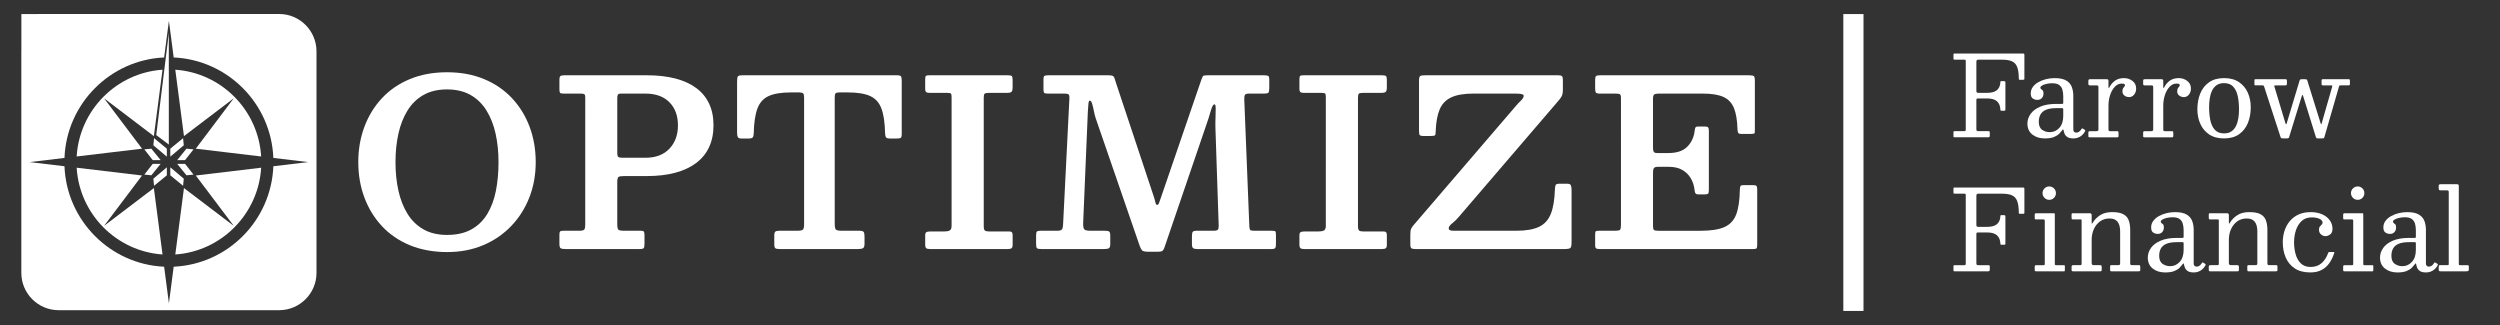
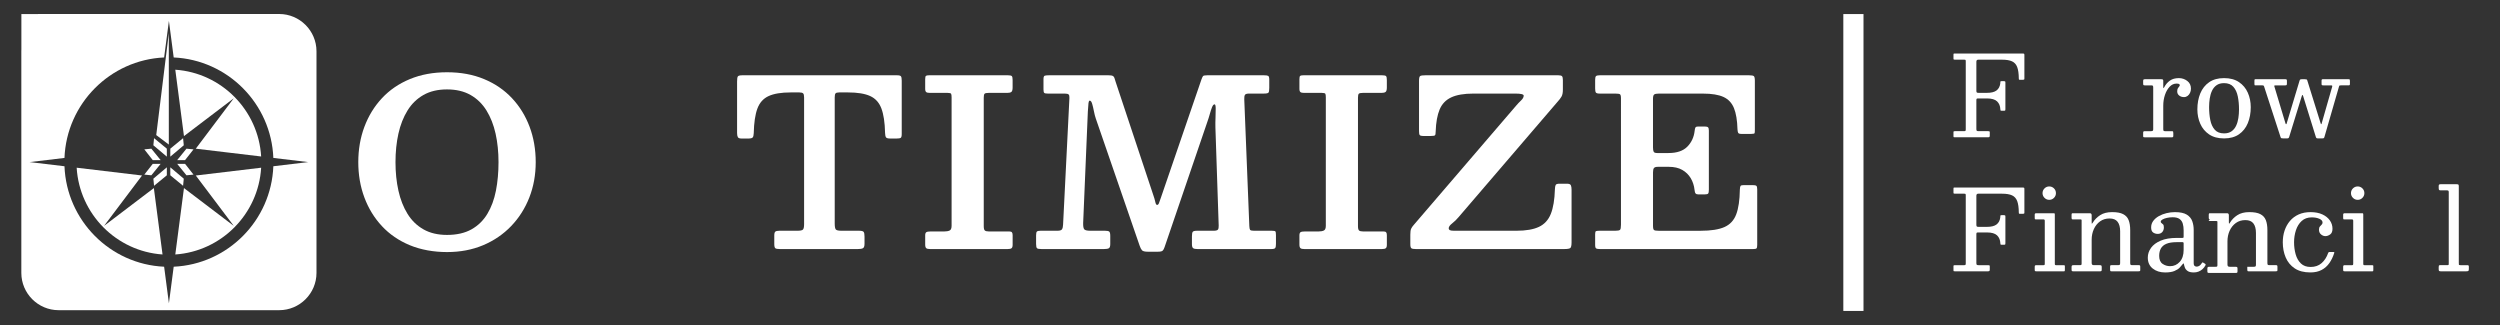
<svg xmlns="http://www.w3.org/2000/svg" id="Layer_1" data-name="Layer 1" viewBox="0 0 6195.7 806.49">
  <rect x="0" y="0" width="6195.7" height="806.49" fill="#333333" stroke="none" />
  <defs>
    <style>
      .cls-1, .cls-2 {
        fill: #fff;
      }

      .cls-2 {
        stroke: #fff;
        stroke-miterlimit: 10;
        stroke-width: 50px;
      }
    </style>
  </defs>
  <line class="cls-2" x1="4593.28" y1="34.85" x2="4593.28" y2="770.6" />
  <g>
    <path class="cls-1" d="M4844.57,147.91c-1.29,0-2.17-.16-2.63-.48-.46-.32-.69-1.18-.69-2.56v-9.55c0-1.01.11-1.71.35-2.08.23-.37.81-.55,1.73-.55h170.35c1.47,0,2.4.28,2.77.83.37.55.55,1.62.55,3.18v58.26c0,1.29-.32,2.08-.97,2.35-.65.28-1.62.42-2.91.42h-7.2c-1.38,0-2.19-.23-2.42-.69-.23-.46-.35-1.34-.35-2.63-.09-11.99-1.41-21.36-3.94-28.09-2.54-6.73-6.78-11.49-12.73-14.25-5.95-2.77-14.23-4.15-24.84-4.15h-58.95c-1.75,0-2.98.46-3.67,1.38-.69.92-1.04,2.17-1.04,3.74v71.54c0,2.31.32,3.81.97,4.5.64.69,2.12,1.04,4.43,1.04h20.9c10.7,0,18.63-2.01,23.8-6.02,5.17-4.01,8.21-9.76,9.13-17.23.18-1.94.28-3.39.28-4.36s1.15-1.45,3.46-1.45h4.7c1.57,0,2.67.16,3.32.48.64.32.97,1.27.97,2.84v66.28c0,1.2-.12,2.12-.35,2.77-.23.65-.99.97-2.28.97h-7.2c-1.29,0-2.03-.23-2.21-.69-.19-.46-.32-1.29-.42-2.49-.37-8.58-3.11-15.27-8.23-20.07-5.12-4.8-13.45-7.2-24.98-7.2h-22.14c-1.94,0-3.11.35-3.53,1.04s-.62,2.05-.62,4.08v70.44c0,2.21.3,3.69.9,4.43.6.74,2.05,1.11,4.36,1.11h24.08c1.29,0,2.26.14,2.91.42.64.28.97,1.06.97,2.35v8.3c0,1.75-.35,2.88-1.04,3.39-.69.51-1.87.76-3.53.76h-81.92c-1.38,0-2.31-.11-2.77-.35-.46-.23-.69-1.04-.69-2.42v-9.96c0-1.2.32-1.91.97-2.15.64-.23,1.57-.35,2.77-.35h22.97c1.57,0,2.58-.3,3.04-.9.46-.6.69-1.68.69-3.25v-168.83c0-1.84-.21-3-.62-3.46-.42-.46-1.55-.69-3.39-.69h-23.11Z" />
-     <path class="cls-1" d="M5032.49,282.14c5.35-7.38,13.33-13.33,23.94-17.85,10.61-4.52,23.85-6.78,39.72-6.78h13.56c1.57,0,2.56-.18,2.98-.55.42-.37.62-1.38.62-3.04v-15.22c0-6.18-.72-11.71-2.15-16.61-1.43-4.89-4.11-8.74-8.03-11.55-3.92-2.81-9.57-4.22-16.95-4.22-4.98,0-9.73.51-14.25,1.52-4.52,1.02-8.21,2.35-11.07,4.01-2.86,1.66-4.29,3.41-4.29,5.26,0,1.66.64,2.88,1.94,3.67,1.29.78,2.58,1.87,3.88,3.25,1.29,1.38,1.94,3.87,1.94,7.47,0,4.7-1.36,8.56-4.08,11.55-2.72,3-6.43,4.5-11.14,4.5-4.24,0-8.03-1.15-11.35-3.46-3.32-2.3-4.98-6.5-4.98-12.59s1.73-11.35,5.19-16.05c3.46-4.71,8.05-8.67,13.77-11.9,5.72-3.23,12.06-5.7,19.03-7.4,6.96-1.71,13.95-2.56,20.96-2.56,12.92,0,22.72,2.08,29.41,6.23,6.69,4.15,11.21,9.57,13.56,16.26,2.35,6.69,3.53,13.77,3.53,21.24v83.31c0,2.77.71,4.8,2.15,6.09,1.43,1.29,3.11,1.94,5.05,1.94s4.01-.55,6.23-1.66c2.21-1.11,4.52-3.55,6.92-7.33.92-1.57,1.98-1.89,3.18-.97l4.98,3.04c1.2.74,1.47,1.85.83,3.32-2.12,4.06-4.73,7.43-7.82,10.1-3.09,2.68-6.41,4.66-9.96,5.95-3.55,1.29-7.22,1.94-11,1.94h-.14c-6.92,0-12.06-1.2-15.43-3.6-3.37-2.4-5.63-5.17-6.78-8.3-1.15-3.14-1.92-5.81-2.28-8.03-.28-1.66-.67-2.49-1.18-2.49s-1.41.88-2.7,2.63c-1.48,2.03-3.69,4.61-6.64,7.75-2.95,3.14-7.29,5.93-13.01,8.37-5.72,2.44-13.47,3.67-23.25,3.67-12.27,0-22.49-3.23-30.65-9.69-8.16-6.46-12.25-15.5-12.25-27.12,0-8.67,2.67-16.7,8.03-24.08ZM5061.06,321.72c5.58,3.87,11.83,5.81,18.75,5.81,9.41,0,17.34-3.55,23.8-10.66,6.46-7.1,9.69-16.93,9.69-29.48v-16.61c0-1.84-.92-2.77-2.77-2.77h-14.39c-10.7,0-19.24,1.36-25.6,4.08-6.37,2.72-10.93,6.62-13.7,11.69-2.77,5.07-4.15,11.16-4.15,18.27,0,9.23,2.79,15.78,8.37,19.65Z" />
-     <path class="cls-1" d="M5199.58,212.54c-.6-.64-1.96-.97-4.08-.97h-15.78c-2.03,0-3.23-.37-3.6-1.11-.37-.74-.55-2.12-.55-4.15v-5.12c0-1.94.25-3.23.76-3.87.51-.64,1.73-.97,3.67-.97h40.41c1.57,0,2.79.21,3.67.62.88.42,1.31,1.5,1.31,3.25v14.53c0,2.31.18,3.55.55,3.74.37.19,1.15-.88,2.35-3.18,3.32-6.27,7.86-11.46,13.63-15.57,5.76-4.1,13.17-6.16,22.21-6.16,7.75,0,14.67,2.33,20.76,6.99,6.09,4.66,9.13,11,9.13,19.03,0,3.87-.76,7.4-2.28,10.59-1.52,3.18-3.58,5.72-6.16,7.61-2.58,1.89-5.49,2.84-8.72,2.84-4.71,0-8.7-1.29-11.97-3.87-3.28-2.58-4.91-6-4.91-10.24,0-3.32.53-5.88,1.59-7.68,1.06-1.8,2.12-3.23,3.18-4.29,1.06-1.06,1.59-2.14,1.59-3.25,0-1.38-.55-2.42-1.66-3.11-1.11-.69-3.32-1.04-6.64-1.04-6.27,0-11.88,2.58-16.81,7.75-4.94,5.17-8.81,11.92-11.62,20.27-2.81,8.35-4.22,17.28-4.22,26.78v57.43c0,2.12.21,3.6.62,4.43s1.68,1.25,3.81,1.25h16.88c1.75,0,2.79.35,3.11,1.04.32.69.48,1.92.48,3.67v6.23c0,1.66-.21,2.79-.62,3.39-.42.6-1.41.9-2.98.9h-67.25c-1.2,0-2.15-.14-2.84-.42s-1.04-1.01-1.04-2.21v-8.72c0-1.57.3-2.61.9-3.11.6-.51,1.59-.76,2.98-.76h15.36c2.12,0,3.6-.3,4.43-.9.83-.6,1.25-1.91,1.25-3.94v-103.37c0-2.21-.3-3.64-.9-4.29Z" />
    <path class="cls-1" d="M5335.34,212.54c-.6-.64-1.96-.97-4.08-.97h-15.78c-2.03,0-3.23-.37-3.6-1.11-.37-.74-.55-2.12-.55-4.15v-5.12c0-1.94.25-3.23.76-3.87.51-.64,1.73-.97,3.67-.97h40.41c1.57,0,2.79.21,3.67.62.88.42,1.31,1.5,1.31,3.25v14.53c0,2.31.18,3.55.55,3.74.37.19,1.15-.88,2.35-3.18,3.32-6.27,7.86-11.46,13.63-15.57,5.76-4.1,13.17-6.16,22.21-6.16,7.75,0,14.67,2.33,20.76,6.99,6.09,4.66,9.13,11,9.13,19.03,0,3.87-.76,7.4-2.28,10.59-1.52,3.18-3.58,5.72-6.16,7.61-2.58,1.89-5.49,2.84-8.72,2.84-4.71,0-8.7-1.29-11.97-3.87-3.28-2.58-4.91-6-4.91-10.24,0-3.32.53-5.88,1.59-7.68,1.06-1.8,2.12-3.23,3.18-4.29,1.06-1.06,1.59-2.14,1.59-3.25,0-1.38-.55-2.42-1.66-3.11-1.11-.69-3.32-1.04-6.64-1.04-6.27,0-11.88,2.58-16.81,7.75-4.94,5.17-8.81,11.92-11.62,20.27-2.81,8.35-4.22,17.28-4.22,26.78v57.43c0,2.12.21,3.6.62,4.43s1.68,1.25,3.81,1.25h16.88c1.75,0,2.79.35,3.11,1.04.32.69.48,1.92.48,3.67v6.23c0,1.66-.21,2.79-.62,3.39-.42.6-1.41.9-2.98.9h-67.25c-1.2,0-2.15-.14-2.84-.42s-1.04-1.01-1.04-2.21v-8.72c0-1.57.3-2.61.9-3.11.6-.51,1.59-.76,2.98-.76h15.36c2.12,0,3.6-.3,4.43-.9.83-.6,1.25-1.91,1.25-3.94v-103.37c0-2.21-.3-3.64-.9-4.29Z" />
    <path class="cls-1" d="M5452.96,231.43c4.84-11.67,12.15-20.9,21.93-27.68,9.78-6.78,22.09-10.17,36.95-10.17s27.17,3.3,36.95,9.89c9.78,6.6,17.09,15.36,21.93,26.29,4.84,10.93,7.27,22.86,7.27,35.77,0,14.76-2.42,27.98-7.27,39.65-4.84,11.67-12.16,20.9-21.93,27.68-9.78,6.78-22.1,10.17-36.95,10.17s-27.17-3.3-36.95-9.89c-9.78-6.59-17.09-15.36-21.93-26.29-4.84-10.93-7.26-22.85-7.26-35.77,0-14.76,2.42-27.97,7.26-39.65ZM5477.73,297.5c1.98,9.87,5.65,17.85,11,23.94,5.35,6.09,13.05,9.13,23.11,9.13,7.56,0,13.77-1.73,18.61-5.19,4.84-3.46,8.6-8.05,11.28-13.77,2.67-5.72,4.54-12.11,5.6-19.17,1.06-7.06,1.59-14.18,1.59-21.38,0-11.44-.99-22.09-2.98-31.97-1.98-9.87-5.65-17.85-11-23.94-5.35-6.09-13.06-9.13-23.11-9.13-7.57,0-13.77,1.73-18.61,5.19-4.84,3.46-8.6,8.05-11.28,13.77-2.68,5.72-4.54,12.11-5.6,19.17-1.06,7.06-1.59,14.18-1.59,21.38,0,11.44.99,22.1,2.98,31.97Z" />
    <path class="cls-1" d="M5699.07,199.53c.46-1.38,1.08-2.26,1.87-2.63.78-.37,2.05-.55,3.81-.55h7.33c1.94,0,3.34.16,4.22.48.88.32,1.5,1.22,1.87,2.7l32.24,103.51c.37,1.2.71,2.28,1.04,3.25.32.97.71,1.45,1.18,1.45s.81-.48,1.04-1.45c.23-.97.53-2.05.9-3.25l25.05-87.46c.46-1.57.53-2.63.21-3.18-.32-.55-1.45-.83-3.39-.83h-18.54c-1.66,0-2.82-.18-3.46-.55-.65-.37-.97-1.34-.97-2.91v-7.89c0-1.38.18-2.37.55-2.98.37-.6,1.2-.9,2.49-.9h64.07c1.57,0,2.49.32,2.77.97.28.65.42,1.75.42,3.32v7.47c0,1.38-.26,2.31-.76,2.77-.51.46-1.55.69-3.11.69h-17.85c-2.21,0-3.58.16-4.08.48-.51.32-.99,1.36-1.45,3.11l-35.84,123.99c-.37,1.47-.9,2.49-1.59,3.04-.69.55-2.1.83-4.22.83h-9.96c-1.85,0-3.11-.23-3.81-.69-.69-.46-1.27-1.38-1.73-2.77l-31-99.77c-.37-1.29-.72-2.33-1.04-3.11-.32-.78-.72-1.18-1.18-1.18s-.83.35-1.11,1.04-.65,1.78-1.11,3.25l-30.58,99.22c-.46,1.47-1.02,2.51-1.66,3.11-.65.6-2.03.9-4.15.9h-8.72c-2.03,0-3.58-.14-4.64-.42-1.06-.28-1.82-1.2-2.28-2.77l-40.82-125.51c-.28-1.01-.74-1.73-1.38-2.14-.65-.42-1.62-.62-2.91-.62h-17.44c-1.02,0-1.64-.28-1.87-.83-.23-.55-.35-1.38-.35-2.49v-8.44c0-1.11.11-1.96.35-2.56.23-.6.9-.9,2.01-.9h74.31c1.66,0,2.72.3,3.18.9.46.6.69,1.78.69,3.53v5.54c0,1.94-.19,3.3-.55,4.08-.37.78-1.52,1.18-3.46,1.18h-24.22c-1.48,0-2.4.19-2.77.55-.37.37-.42,1.06-.14,2.08l26.98,89.67c.37,1.11.67,2.03.9,2.77.23.74.62,1.11,1.18,1.11.64,0,1.06-.37,1.25-1.11.18-.74.46-1.66.83-2.77l31.41-104.34Z" />
    <path class="cls-1" d="M4844.57,480.03c-1.29,0-2.17-.16-2.63-.48-.46-.32-.69-1.18-.69-2.56v-9.55c0-1.01.11-1.71.35-2.08.23-.37.81-.55,1.73-.55h170.35c1.47,0,2.4.28,2.77.83.37.55.55,1.62.55,3.18v58.26c0,1.29-.32,2.08-.97,2.35-.65.28-1.62.42-2.91.42h-7.2c-1.38,0-2.19-.23-2.42-.69-.23-.46-.35-1.34-.35-2.63-.09-11.99-1.41-21.36-3.94-28.09-2.54-6.73-6.78-11.49-12.73-14.25-5.95-2.77-14.23-4.15-24.84-4.15h-58.95c-1.75,0-2.98.46-3.67,1.38-.69.92-1.04,2.17-1.04,3.74v71.54c0,2.31.32,3.81.97,4.5.64.69,2.12,1.04,4.43,1.04h20.9c10.7,0,18.63-2.01,23.8-6.02,5.17-4.01,8.21-9.76,9.13-17.23.18-1.94.28-3.39.28-4.36s1.15-1.45,3.46-1.45h4.7c1.57,0,2.67.16,3.32.48.64.32.97,1.27.97,2.84v66.28c0,1.2-.12,2.12-.35,2.77-.23.65-.99.97-2.28.97h-7.2c-1.29,0-2.03-.23-2.21-.69-.19-.46-.32-1.29-.42-2.49-.37-8.58-3.11-15.27-8.23-20.07-5.12-4.8-13.45-7.2-24.98-7.2h-22.14c-1.94,0-3.11.35-3.53,1.04s-.62,2.05-.62,4.08v70.44c0,2.21.3,3.69.9,4.43.6.74,2.05,1.11,4.36,1.11h24.08c1.29,0,2.26.14,2.91.42.64.28.97,1.06.97,2.35v8.3c0,1.75-.35,2.88-1.04,3.39-.69.51-1.87.76-3.53.76h-81.92c-1.38,0-2.31-.11-2.77-.35-.46-.23-.69-1.04-.69-2.42v-9.96c0-1.2.32-1.91.97-2.14.64-.23,1.57-.35,2.77-.35h22.97c1.57,0,2.58-.3,3.04-.9.46-.6.69-1.68.69-3.25v-168.83c0-1.84-.21-3-.62-3.46-.42-.46-1.55-.69-3.39-.69h-23.11Z" />
    <path class="cls-1" d="M5045.5,543.69c-1.38,0-2.21-.21-2.49-.62-.28-.42-.42-1.31-.42-2.7v-8.3c0-2.4,1.11-3.6,3.32-3.6h43.87c1.11,0,1.82.19,2.15.55.32.37.48,1.15.48,2.35v122.47c0,1.2.21,2.05.62,2.56.42.51,1.18.76,2.28.76h18.68c1.29,0,2.17.14,2.63.42.46.28.69,1.06.69,2.35v9.13c0,1.29-.12,2.17-.35,2.63-.23.46-.99.69-2.28.69h-67.81c-1.57,0-2.68-.18-3.32-.55-.65-.37-.97-1.29-.97-2.77v-7.75c0-1.84.35-3,1.04-3.46.69-.46,1.87-.69,3.53-.69h17.16c1.57,0,2.49-.28,2.77-.83.28-.55.42-1.57.42-3.04v-106.28c0-2.21-1.11-3.32-3.32-3.32h-18.68ZM5066.88,466.88c3.27-3.23,7.17-4.84,11.69-4.84s8.53,1.62,11.76,4.84c3.23,3.23,4.84,7.15,4.84,11.76s-1.62,8.42-4.84,11.69c-3.23,3.28-7.15,4.91-11.76,4.91s-8.42-1.64-11.69-4.91c-3.28-3.27-4.91-7.17-4.91-11.69s1.64-8.53,4.91-11.76Z" />
    <path class="cls-1" d="M5136.83,543.69c-1.2,0-1.98-.28-2.35-.83-.37-.55-.55-1.43-.55-2.63v-8.58c0-1.11.18-1.91.55-2.42.37-.51,1.06-.76,2.08-.76h42.9c1.57,0,2.67.48,3.32,1.45.64.97.97,2.1.97,3.39v16.19c0,3.6.23,5.26.69,4.98.46-.28,1.15-1.15,2.08-2.63,4.43-7.38,10.52-13.58,18.27-18.61,7.75-5.03,17.62-7.54,29.61-7.54s20.83,1.66,27.33,4.98c6.5,3.32,11.05,8.28,13.63,14.88,2.58,6.6,3.88,14.83,3.88,24.7v80.68c0,2.4.23,4.04.69,4.91.46.88,1.89,1.31,4.29,1.31h16.33c1.57,0,2.56.3,2.98.9.42.6.62,1.68.62,3.25v8.03c0,1.48-.32,2.35-.97,2.63-.65.28-1.75.42-3.32.42h-67.39c-1.48,0-2.35-.35-2.63-1.04s-.42-1.78-.42-3.25v-6.92c0-1.57.21-2.63.62-3.18.42-.55,1.36-.83,2.84-.83h15.91c2.21,0,3.69-.3,4.43-.9.74-.6,1.11-2.1,1.11-4.5v-78.46c0-10.24-2.1-18.1-6.3-23.59-4.2-5.49-10.86-8.23-20-8.23s-16.88,2.4-23.52,7.2c-6.64,4.8-11.76,11.19-15.36,19.17-3.6,7.98-5.4,16.72-5.4,26.22v57.43c0,2.12.44,3.6,1.31,4.43.88.83,2.37,1.25,4.5,1.25h14.25c1.84,0,3.11.28,3.81.83.69.55,1.04,1.85,1.04,3.87v6.37c0,1.66-.26,2.77-.76,3.32-.51.55-1.55.83-3.11.83h-66.98c-1.66,0-2.72-.3-3.18-.9-.46-.6-.69-1.78-.69-3.53v-6.37c0-1.94.39-3.16,1.18-3.67.78-.51,2.05-.76,3.81-.76h15.22c1.84,0,3.09-.21,3.74-.62.64-.42.97-1.5.97-3.25v-107.25c0-1.01-.28-1.66-.83-1.94-.55-.28-1.38-.42-2.49-.42h-18.68Z" />
    <path class="cls-1" d="M5330.83,614.26c5.35-7.38,13.33-13.33,23.94-17.85,10.61-4.52,23.85-6.78,39.72-6.78h13.56c1.57,0,2.56-.18,2.98-.55.42-.37.62-1.38.62-3.04v-15.22c0-6.18-.72-11.71-2.15-16.61-1.43-4.89-4.11-8.74-8.03-11.55-3.92-2.81-9.57-4.22-16.95-4.22-4.98,0-9.73.51-14.25,1.52-4.52,1.02-8.21,2.35-11.07,4.01-2.86,1.66-4.29,3.41-4.29,5.26,0,1.66.64,2.88,1.94,3.67,1.29.78,2.58,1.87,3.88,3.25,1.29,1.38,1.94,3.87,1.94,7.47,0,4.71-1.36,8.56-4.08,11.55-2.72,3-6.43,4.5-11.14,4.5-4.24,0-8.03-1.15-11.35-3.46-3.32-2.3-4.98-6.5-4.98-12.59s1.73-11.35,5.19-16.05c3.46-4.71,8.05-8.67,13.77-11.9,5.72-3.23,12.06-5.7,19.03-7.4,6.96-1.71,13.95-2.56,20.96-2.56,12.92,0,22.72,2.08,29.41,6.23,6.69,4.15,11.21,9.57,13.56,16.26,2.35,6.69,3.53,13.77,3.53,21.24v83.31c0,2.77.71,4.8,2.15,6.09,1.43,1.29,3.11,1.94,5.05,1.94s4.01-.55,6.23-1.66,4.52-3.55,6.92-7.33c.92-1.57,1.98-1.89,3.18-.97l4.98,3.04c1.2.74,1.47,1.85.83,3.32-2.12,4.06-4.73,7.43-7.82,10.1-3.09,2.68-6.41,4.66-9.96,5.95-3.55,1.29-7.22,1.94-11,1.94h-.14c-6.92,0-12.06-1.2-15.43-3.6-3.37-2.4-5.63-5.17-6.78-8.3-1.15-3.14-1.92-5.81-2.28-8.03-.28-1.66-.67-2.49-1.18-2.49s-1.41.88-2.7,2.63c-1.48,2.03-3.69,4.61-6.64,7.75-2.95,3.14-7.29,5.93-13.01,8.37-5.72,2.44-13.47,3.67-23.25,3.67-12.27,0-22.49-3.23-30.65-9.69-8.16-6.46-12.25-15.5-12.25-27.12,0-8.67,2.67-16.7,8.03-24.08ZM5359.41,653.84c5.58,3.87,11.83,5.81,18.75,5.81,9.41,0,17.34-3.55,23.8-10.66,6.46-7.1,9.69-16.93,9.69-29.48v-16.61c0-1.84-.92-2.77-2.77-2.77h-14.39c-10.7,0-19.24,1.36-25.6,4.08-6.37,2.72-10.93,6.62-13.7,11.69-2.77,5.07-4.15,11.16-4.15,18.27,0,9.23,2.79,15.78,8.37,19.65Z" />
-     <path class="cls-1" d="M5476.83,543.69c-1.2,0-1.98-.28-2.35-.83-.37-.55-.55-1.43-.55-2.63v-8.58c0-1.11.18-1.91.55-2.42.37-.51,1.06-.76,2.08-.76h42.9c1.57,0,2.67.48,3.32,1.45.64.97.97,2.1.97,3.39v16.19c0,3.6.23,5.26.69,4.98.46-.28,1.15-1.15,2.08-2.63,4.43-7.38,10.52-13.58,18.27-18.61,7.75-5.03,17.62-7.54,29.61-7.54s20.83,1.66,27.33,4.98c6.5,3.32,11.05,8.28,13.63,14.88,2.58,6.6,3.88,14.83,3.88,24.7v80.68c0,2.4.23,4.04.69,4.91.46.88,1.89,1.31,4.29,1.31h16.33c1.57,0,2.56.3,2.98.9.42.6.62,1.68.62,3.25v8.03c0,1.48-.32,2.35-.97,2.63-.65.28-1.75.42-3.32.42h-67.39c-1.48,0-2.35-.35-2.63-1.04s-.42-1.78-.42-3.25v-6.92c0-1.57.21-2.63.62-3.18.42-.55,1.36-.83,2.84-.83h15.91c2.21,0,3.69-.3,4.43-.9.74-.6,1.11-2.1,1.11-4.5v-78.46c0-10.24-2.1-18.1-6.3-23.59-4.2-5.49-10.86-8.23-20-8.23s-16.88,2.4-23.52,7.2c-6.64,4.8-11.76,11.19-15.36,19.17-3.6,7.98-5.4,16.72-5.4,26.22v57.43c0,2.12.44,3.6,1.31,4.43.88.83,2.37,1.25,4.5,1.25h14.25c1.84,0,3.11.28,3.81.83.69.55,1.04,1.85,1.04,3.87v6.37c0,1.66-.26,2.77-.76,3.32-.51.55-1.55.83-3.11.83h-66.98c-1.66,0-2.72-.3-3.18-.9-.46-.6-.69-1.78-.69-3.53v-6.37c0-1.94.39-3.16,1.18-3.67.78-.51,2.05-.76,3.81-.76h15.22c1.84,0,3.09-.21,3.74-.62.64-.42.97-1.5.97-3.25v-107.25c0-1.01-.28-1.66-.83-1.94-.55-.28-1.38-.42-2.49-.42h-18.68Z" />
+     <path class="cls-1" d="M5476.83,543.69c-1.2,0-1.98-.28-2.35-.83-.37-.55-.55-1.43-.55-2.63v-8.58c0-1.11.18-1.91.55-2.42.37-.51,1.06-.76,2.08-.76h42.9c1.57,0,2.67.48,3.32,1.45.64.97.97,2.1.97,3.39v16.19c0,3.6.23,5.26.69,4.98.46-.28,1.15-1.15,2.08-2.63,4.43-7.38,10.52-13.58,18.27-18.61,7.75-5.03,17.62-7.54,29.61-7.54s20.83,1.66,27.33,4.98c6.5,3.32,11.05,8.28,13.63,14.88,2.58,6.6,3.88,14.83,3.88,24.7v80.68c0,2.4.23,4.04.69,4.91.46.88,1.89,1.31,4.29,1.31h16.33c1.57,0,2.56.3,2.98.9.42.6.62,1.68.62,3.25v8.03c0,1.48-.32,2.35-.97,2.63-.65.28-1.75.42-3.32.42h-67.39c-1.48,0-2.35-.35-2.63-1.04s-.42-1.78-.42-3.25v-6.92h15.91c2.21,0,3.69-.3,4.43-.9.74-.6,1.11-2.1,1.11-4.5v-78.46c0-10.24-2.1-18.1-6.3-23.59-4.2-5.49-10.86-8.23-20-8.23s-16.88,2.4-23.52,7.2c-6.64,4.8-11.76,11.19-15.36,19.17-3.6,7.98-5.4,16.72-5.4,26.22v57.43c0,2.12.44,3.6,1.31,4.43.88.83,2.37,1.25,4.5,1.25h14.25c1.84,0,3.11.28,3.81.83.69.55,1.04,1.85,1.04,3.87v6.37c0,1.66-.26,2.77-.76,3.32-.51.55-1.55.83-3.11.83h-66.98c-1.66,0-2.72-.3-3.18-.9-.46-.6-.69-1.78-.69-3.53v-6.37c0-1.94.39-3.16,1.18-3.67.78-.51,2.05-.76,3.81-.76h15.22c1.84,0,3.09-.21,3.74-.62.64-.42.97-1.5.97-3.25v-107.25c0-1.01-.28-1.66-.83-1.94-.55-.28-1.38-.42-2.49-.42h-18.68Z" />
    <path class="cls-1" d="M5661.91,571.29c3-8.99,7.43-16.93,13.28-23.8,5.86-6.87,13.05-12.22,21.59-16.05,8.53-3.83,18.38-5.74,29.54-5.74s20.94,1.87,29.06,5.6c8.12,3.74,14.34,8.72,18.68,14.95,4.33,6.23,6.5,13.12,6.5,20.69,0,6.64-1.94,11.35-5.81,14.11-3.88,2.77-7.84,4.15-11.9,4.15-3.69,0-7.24-1.41-10.66-4.22-3.41-2.81-5.12-6.76-5.12-11.83,0-3.32.74-5.88,2.21-7.68,1.47-1.8,2.95-3.39,4.43-4.77,1.47-1.38,2.21-3.14,2.21-5.26,0-3.78-2.61-6.85-7.82-9.2-5.21-2.35-11.55-3.53-19.03-3.53-10.06,0-18.31,2.95-24.77,8.86-6.46,5.91-11.23,13.56-14.32,22.97-3.09,9.41-4.64,19.37-4.64,29.89s1.31,20.44,3.94,29.75c2.63,9.32,6.94,16.88,12.94,22.69,6,5.81,14.02,8.72,24.08,8.72,10.98,0,20.06-3.16,27.26-9.48,7.2-6.32,12.59-14.64,16.19-24.98.37-.92.78-1.59,1.25-2.01.46-.42,1.34-.62,2.63-.62h8.58c1.47,0,2.37.16,2.7.48.32.32.3.99-.07,2.01-2.95,9.41-6.97,17.74-12.04,24.98-5.07,7.24-11.46,12.92-19.17,17.02-7.7,4.1-17,6.16-27.88,6.16-15.78,0-28.69-3.34-38.75-10.03-10.06-6.69-17.5-15.68-22.35-26.98-4.84-11.3-7.26-23.87-7.26-37.71,0-10.42,1.5-20.13,4.5-29.13Z" />
    <path class="cls-1" d="M5809.91,543.69c-1.38,0-2.21-.21-2.49-.62-.28-.42-.42-1.31-.42-2.7v-8.3c0-2.4,1.11-3.6,3.32-3.6h43.87c1.11,0,1.82.19,2.15.55.32.37.48,1.15.48,2.35v122.47c0,1.2.21,2.05.62,2.56.42.51,1.18.76,2.28.76h18.68c1.29,0,2.17.14,2.63.42.46.28.69,1.06.69,2.35v9.13c0,1.29-.12,2.17-.35,2.63-.23.46-.99.69-2.28.69h-67.81c-1.57,0-2.68-.18-3.32-.55-.65-.37-.97-1.29-.97-2.77v-7.75c0-1.84.35-3,1.04-3.46.69-.46,1.87-.69,3.53-.69h17.16c1.57,0,2.49-.28,2.77-.83.28-.55.42-1.57.42-3.04v-106.28c0-2.21-1.11-3.32-3.32-3.32h-18.68ZM5831.29,466.88c3.27-3.23,7.17-4.84,11.69-4.84s8.53,1.62,11.76,4.84c3.23,3.23,4.84,7.15,4.84,11.76s-1.62,8.42-4.84,11.69c-3.23,3.28-7.15,4.91-11.76,4.91s-8.42-1.64-11.69-4.91c-3.28-3.27-4.91-7.17-4.91-11.69s1.64-8.53,4.91-11.76Z" />
-     <path class="cls-1" d="M5906.36,614.26c5.35-7.38,13.33-13.33,23.94-17.85,10.61-4.52,23.85-6.78,39.72-6.78h13.56c1.57,0,2.56-.18,2.98-.55.42-.37.62-1.38.62-3.04v-15.22c0-6.18-.72-11.71-2.15-16.61-1.43-4.89-4.11-8.74-8.03-11.55-3.92-2.81-9.57-4.22-16.95-4.22-4.98,0-9.73.51-14.25,1.52-4.52,1.02-8.21,2.35-11.07,4.01-2.86,1.66-4.29,3.41-4.29,5.26,0,1.66.64,2.88,1.94,3.67,1.29.78,2.58,1.87,3.88,3.25,1.29,1.38,1.94,3.87,1.94,7.47,0,4.71-1.36,8.56-4.08,11.55-2.72,3-6.43,4.5-11.14,4.5-4.24,0-8.03-1.15-11.35-3.46-3.32-2.3-4.98-6.5-4.98-12.59s1.73-11.35,5.19-16.05c3.46-4.71,8.05-8.67,13.77-11.9,5.72-3.23,12.06-5.7,19.03-7.4,6.96-1.71,13.95-2.56,20.96-2.56,12.92,0,22.72,2.08,29.41,6.23,6.69,4.15,11.21,9.57,13.56,16.26,2.35,6.69,3.53,13.77,3.53,21.24v83.31c0,2.77.71,4.8,2.15,6.09,1.43,1.29,3.11,1.94,5.05,1.94s4.01-.55,6.23-1.66,4.52-3.55,6.92-7.33c.92-1.57,1.98-1.89,3.18-.97l4.98,3.04c1.2.74,1.47,1.85.83,3.32-2.12,4.06-4.73,7.43-7.82,10.1-3.09,2.68-6.41,4.66-9.96,5.95-3.55,1.29-7.22,1.94-11,1.94h-.14c-6.92,0-12.06-1.2-15.43-3.6-3.37-2.4-5.63-5.17-6.78-8.3-1.15-3.14-1.92-5.81-2.28-8.03-.28-1.66-.67-2.49-1.18-2.49s-1.41.88-2.7,2.63c-1.48,2.03-3.69,4.61-6.64,7.75-2.95,3.14-7.29,5.93-13.01,8.37-5.72,2.44-13.47,3.67-23.25,3.67-12.27,0-22.49-3.23-30.65-9.69-8.16-6.46-12.25-15.5-12.25-27.12,0-8.67,2.67-16.7,8.03-24.08ZM5934.93,653.84c5.58,3.87,11.83,5.81,18.75,5.81,9.41,0,17.34-3.55,23.8-10.66,6.46-7.1,9.69-16.93,9.69-29.48v-16.61c0-1.84-.92-2.77-2.77-2.77h-14.39c-10.7,0-19.24,1.36-25.6,4.08-6.37,2.72-10.93,6.62-13.7,11.69-2.77,5.07-4.15,11.16-4.15,18.27,0,9.23,2.79,15.78,8.37,19.65Z" />
    <path class="cls-1" d="M6048.34,471.73c-2.12,0-3.41-.48-3.87-1.45-.46-.97-.69-2.42-.69-4.36v-5.26c0-1.94.51-3.11,1.52-3.53,1.01-.42,2.4-.62,4.15-.62h37.92c2.4,0,4.03.23,4.91.69.88.46,1.31,1.89,1.31,4.29v189.58c0,2.4.07,4.01.21,4.84.14.83,1.5,1.25,4.08,1.25h16.88c1.29,0,2.24.23,2.84.69.6.46.9,1.43.9,2.91v6.09c0,2.58-.48,4.15-1.45,4.7s-2.65.83-5.05.83h-62.83c-2.03,0-3.44-.28-4.22-.83-.79-.55-1.18-1.94-1.18-4.15v-5.54c0-1.66.16-2.86.48-3.6.32-.74,1.31-1.11,2.98-1.11h17.16c2.21,0,3.48-.23,3.81-.69.32-.46.48-1.8.48-4.01v-176.02c0-2.03-.32-3.32-.97-3.87-.65-.55-2.03-.83-4.15-.83h-15.22Z" />
  </g>
  <g>
    <g>
      <g>
        <g>
          <polygon class="cls-1" points="357.67 370.18 378.54 396.79 398.09 396.79 375.09 368.45 357.67 370.18" />
          <polygon class="cls-1" points="380.08 360.07 413.47 388.23 413.47 368.45 381.79 342.45 380.08 360.07" />
          <polygon class="cls-1" points="453.73 342.45 422.05 368.45 422.05 388.23 455.45 360.07 453.73 342.45" />
          <polygon class="cls-1" points="462.15 368.45 439.13 396.79 458.68 396.79 479.55 370.18 462.15 368.45" />
        </g>
        <g>
          <polygon class="cls-1" points="378.54 406.1 357.67 432.72 375.09 434.44 398.09 406.1 378.54 406.1" />
          <polygon class="cls-1" points="381.79 460.44 413.47 434.44 413.47 414.66 380.08 442.83 381.79 460.44" />
          <polygon class="cls-1" points="422.05 434.44 453.73 460.44 455.45 442.83 422.05 414.66 422.05 434.44" />
          <polygon class="cls-1" points="458.68 406.1 439.13 406.1 462.15 434.44 479.55 432.72 458.68 406.1" />
        </g>
      </g>
      <polygon class="cls-1" points="418.37 358.29 387.2 334.75 418.37 82.23 418.37 358.29" />
    </g>
    <g>
      <path class="cls-1" d="M257.9,559.79l94.12-124.85-162.01-19.32c6.89,114.84,98.43,207.18,212.79,215.04l-21.5-164.59-123.39,93.72h0Z" />
-       <path class="cls-1" d="M257.9,243.62l123.39,93.73,21.5-164.59c-114.36,7.86-205.9,100.19-212.79,215.04l162.01-19.32-94.12-124.86h0Z" />
      <path class="cls-1" d="M579.32,243.62l-94.12,124.86,162.01,19.32c-6.88-114.85-98.43-207.19-212.79-215.04l21.5,164.59,123.39-93.73h0Z" />
      <path class="cls-1" d="M579.32,559.79l-123.39-93.72-21.5,164.59c114.35-7.85,205.9-100.19,212.79-215.04l-162.01,19.32,94.12,124.85h0Z" />
      <path class="cls-1" d="M692.05,34.69H145.18c-1.35,0-2.69.04-4.04.09H52.98v87.64c-.08,1.52-.12,3.04-.12,4.58v549.4c0,50.77,41.54,92.31,92.31,92.31h546.87c50.77,0,92.31-41.54,92.31-92.31V127c0-50.77-41.54-92.31-92.31-92.31h0ZM677.42,412.01c-5.27,134.43-113.02,242.91-246.97,248.98l-11.85,90.68-11.85-90.68c-133.94-6.07-241.7-114.56-246.97-248.98l-86.42-10.31,86.42-10.31c5.26-134.43,113.02-242.91,246.97-248.99l11.85-90.68,11.85,90.68c133.94,6.07,241.7,114.56,246.97,248.99l86.42,10.31-86.42,10.31h0Z" />
    </g>
  </g>
  <g>
    <path class="cls-1" d="M903.06,314.32c10.08-26.99,24.57-50.63,43.47-70.92,18.9-20.29,41.97-36.08,69.22-47.38,27.23-11.29,57.92-16.94,92.05-16.94s64.75,5.64,91.9,16.94c27.14,11.3,50.22,27.09,69.22,47.38,19,20.29,33.54,43.93,43.62,70.92,10.08,26.98,15.12,56.18,15.12,87.56s-5.29,60.58-15.85,87.57c-10.57,26.98-25.59,50.63-45.08,70.92-19.49,20.29-42.66,36.08-69.51,47.38-26.86,11.29-56.66,16.94-89.43,16.94s-64.81-5.64-92.05-16.94c-27.24-11.29-50.31-27.09-69.22-47.38-18.9-20.29-33.4-43.93-43.47-70.92-10.08-26.99-15.12-56.17-15.12-87.57s5.04-60.58,15.12-87.56h0ZM987.4,472.53c4.84,21.82,12.36,40.96,22.54,57.42,10.18,16.47,23.36,29.29,39.55,38.48s35.63,13.78,58.31,13.78c24.04,0,44.25-4.59,60.63-13.78,16.38-9.19,29.52-22.01,39.41-38.48,9.89-16.46,16.96-35.6,21.23-57.42,4.26-21.82,6.4-45.37,6.4-70.63s-2.43-49.05-7.27-70.77c-4.85-21.72-12.36-40.81-22.54-57.28-10.18-16.46-23.36-29.29-39.55-38.48-16.19-9.19-35.63-13.78-58.31-13.78s-42.13,4.59-58.31,13.78c-16.19,9.19-29.37,22.01-39.55,38.48-10.18,16.47-17.7,35.56-22.54,57.28-4.85,21.73-7.27,45.32-7.27,70.77s2.42,48.81,7.27,70.63Z" />
-     <path class="cls-1" d="M1396,231.93c-4.46,0-7.18-.72-8.14-2.16-.97-1.43-1.46-4.35-1.46-8.76v-22.68c0-5.17.83-8.42,2.47-9.76,1.64-1.34,4.9-2.01,9.74-2.01h204.45c26.36,0,49.78,2.63,70.23,7.89,20.45,5.26,37.76,13.11,51.91,23.54,14.15,10.43,24.87,23.36,32.14,38.76,7.27,15.41,10.91,33.35,10.91,53.83s-3.64,38.28-10.91,53.98c-7.27,15.7-17.98,28.85-32.14,39.48-14.15,10.62-31.46,18.66-51.91,24.12-20.46,5.46-43.87,8.18-70.23,8.18h-56.42c-7.37,0-12.02.77-13.96,2.3-1.94,1.53-2.91,6.03-2.91,13.49v103.07c0,7.28.87,11.87,2.62,13.78,1.74,1.92,6.4,2.87,13.96,2.87h40.72c5.04,0,8,.82,8.87,2.44.87,1.63,1.31,4.93,1.31,9.9v18.66c0,5.93-.54,9.81-1.6,11.63-1.07,1.82-4.7,2.72-10.91,2.72h-183.22c-6.01,0-10.04-.67-12.07-2.01-2.03-1.34-3.05-5.07-3.05-11.2v-22.11c0-4.4.63-7.18,1.89-8.32,1.26-1.15,4.12-1.72,8.58-1.72h38.97c6.59,0,10.66-1,12.22-3.01,1.55-2.01,2.33-6.07,2.33-12.2V241.41c0-4.4-.83-7.08-2.48-8.04-1.65-.96-4.7-1.43-9.16-1.43h-42.75,0ZM1599.58,390.99c25.4,0,45.17-7.47,59.33-22.39,14.15-14.93,21.23-34.26,21.23-57.99s-7.08-43.02-21.23-57.28c-14.15-14.26-33.93-21.39-59.33-21.39h-60.49c-4.27,0-6.88.91-7.86,2.72-.97,1.82-1.46,4.73-1.46,8.76v134.94c0,5.75.87,9.29,2.62,10.62,1.74,1.34,5.53,2.01,11.34,2.01h55.85Z" />
    <path class="cls-1" d="M1918.91,583.35c0-4.97.92-8.14,2.76-9.48,1.84-1.34,5.09-2.01,9.74-2.01h44.79c7.17,0,11.73-.96,13.67-2.87,1.94-1.91,2.91-6.5,2.91-13.78V241.4c0-4.97-.78-8.28-2.33-9.9-1.56-1.63-4.76-2.44-9.6-2.44h-21.23c-23.46,0-41.73,3.01-54.82,9.05-13.09,6.03-22.35,16.37-27.77,31.01-5.43,14.64-8.43,34.98-9.02,61.01-.19,5.17-1.07,8.67-2.62,10.48-1.56,1.82-5.23,2.72-11.05,2.72h-16.29c-5.05,0-8.19-1.15-9.45-3.45-1.26-2.3-1.89-5.75-1.89-10.34v-127.48c0-6.51.63-10.72,1.89-12.64,1.26-1.92,5.09-2.87,11.49-2.87h382.73c5.43,0,8.77.86,10.04,2.58,1.26,1.72,1.89,5.36,1.89,10.91v132.07c0,5.17-.83,8.32-2.47,9.48-1.65,1.14-5.19,1.72-10.61,1.72h-15.12c-6.01,0-9.65-1.05-10.91-3.16-1.26-2.1-1.99-5.75-2.18-10.91-.58-25.84-3.64-46.03-9.16-60.58-5.53-14.54-14.83-24.79-27.92-30.72s-31.37-8.9-54.82-8.9h-21.82c-4.66,0-7.66.82-9.02,2.44-1.36,1.63-2.04,4.93-2.04,9.9v312.09c0,7.85.87,12.88,2.62,15.07,1.74,2.2,6.49,3.3,14.25,3.3h43.62c6.01,0,9.74.96,11.2,2.87,1.46,1.92,2.18,5.84,2.18,11.77v17.52c0,6.13-1.36,9.86-4.07,11.2-2.72,1.34-6.88,2.01-12.5,2.01h-193.11c-5.82,0-9.6-.67-11.34-2.01-1.74-1.34-2.62-4.88-2.62-10.62v-21.25l-.02.02Z" />
    <path class="cls-1" d="M2438.03,560.96c0,5.17.87,8.56,2.62,10.19s5.04,2.44,9.89,2.44h50.61c3.29,0,5.53.72,6.69,2.16s1.74,3.88,1.74,7.32v23.54c0,4.21-.87,7.04-2.62,8.47s-5.05,2.16-9.89,2.16h-191.66c-4.85,0-8.14-.72-9.89-2.16s-2.62-4.45-2.62-9.05v-22.68c0-4.02.92-6.65,2.76-7.89,1.84-1.25,5.57-1.87,11.2-1.87h33.73c5.23,0,9.5-.76,12.8-2.3,3.29-1.53,4.94-5.46,4.94-11.77V241.69c0-4.59-.39-7.65-1.16-9.19-.78-1.53-3.68-2.3-8.73-2.3h-44.21c-4.27,0-7.23-.67-8.87-2.01-1.65-1.34-2.48-4.02-2.48-8.04v-23.54c0-4.78.63-7.65,1.89-8.61,1.26-.96,4.03-1.43,8.29-1.43h194.56c5.23,0,8.53.67,9.89,2.01s2.03,4.59,2.03,9.76v18.66c0,5.55-1.02,9.14-3.05,10.77-2.04,1.63-5.38,2.44-10.04,2.44h-46.24c-5.23,0-8.58.67-10.04,2.01-1.46,1.34-2.18,4.59-2.18,9.76v318.98h0Z" />
    <path class="cls-1" d="M2597.11,231.93c-4.66,0-7.66-.52-9.02-1.58-1.36-1.05-2.04-3.88-2.04-8.47v-25.84c0-4.97,1.07-7.79,3.2-8.47,2.13-.67,5.53-1,10.18-1h147.74c5.23,0,8.87.58,10.91,1.72,2.03,1.15,3.35,2.92,3.92,5.31.58,2.4,1.55,5.5,2.91,9.33l93.07,279.93c2.33,6.51,4.03,12.3,5.09,17.37,1.07,5.08,2.57,7.61,4.51,7.61s3.49-1.48,4.66-4.45c1.16-2.97,2.81-7.61,4.94-13.92l100.33-292.57c1.55-4.21,2.86-6.98,3.92-8.33,1.07-1.34,4.6-2.01,10.61-2.01h140.18c5.23,0,8.77.48,10.61,1.43,1.84.96,2.76,4.12,2.76,9.48v20.09c0,6.31-.63,10.29-1.89,11.91-1.26,1.63-5.19,2.44-11.78,2.44h-36.35c-5.63,0-9.06,1.11-10.32,3.3-1.26,2.2-1.8,5.99-1.6,11.34l12.5,313.24c.19,4.98.83,8.23,1.89,9.76,1.07,1.53,4.22,2.3,9.45,2.3h43.92c5.23,0,8.33.53,9.3,1.58.97,1.05,1.46,4.26,1.46,9.62v20.96c0,5.17-.58,8.67-1.74,10.48-1.16,1.82-4.46,2.72-9.89,2.72h-182.93c-5.05,0-8.58-.72-10.61-2.16-2.04-1.43-3.05-4.73-3.05-9.9v-19.53c0-5.93.72-9.71,2.18-11.34,1.46-1.63,4.99-2.44,10.61-2.44h41.01c5.43,0,8.91-.9,10.47-2.72,1.55-1.81,2.23-5.22,2.03-10.19l-8.14-243.18c-.19-7.47-.1-15.65.29-24.55s.53-16.55.44-22.97c-.1-6.41-1.02-9.62-2.76-9.62-2.33,0-4.41,2.3-6.25,6.89-1.85,4.59-3.68,10.24-5.53,16.94-1.85,6.7-3.92,13.31-6.25,19.81l-105.86,310.08c-1.36,4.21-2.96,7.18-4.8,8.9-1.85,1.72-5.77,2.58-11.78,2.58h-25.3c-7.37,0-12.12-1.25-14.25-3.73-2.13-2.49-4.07-6.31-5.82-11.48l-108.48-314.67c-1.74-4.97-3.3-10.95-4.66-17.95-1.36-6.98-2.81-13.16-4.36-18.52-1.56-5.36-3.59-8.04-6.1-8.04-1.56,0-2.57,1.96-3.05,5.89-.48,3.92-1.02,10.96-1.6,21.1l-11.63,276.2c-.19,7.66.62,12.78,2.47,15.36,1.84,2.58,6.93,3.88,15.27,3.88h36.35c5.43,0,8.97.72,10.61,2.16,1.64,1.43,2.47,4.93,2.47,10.48v20.38c0,5.55-1.16,9-3.49,10.34-2.33,1.34-6.4,2.01-12.22,2.01h-154.72c-5.82,0-9.5-.67-11.05-2.01-1.56-1.34-2.33-4.88-2.33-10.62v-21.25c0-4.97.68-8.14,2.03-9.48s4.36-2.01,9.02-2.01h41.88c6.01,0,9.79-1.25,11.34-3.73,1.55-2.48,2.42-6.41,2.62-11.77l15.7-313.52c.19-4.4-.48-7.32-2.04-8.76-1.56-1.43-4.85-2.16-9.89-2.16h-41.29v.02Z" />
    <path class="cls-1" d="M3365.47,560.96c0,5.17.87,8.56,2.62,10.19,1.74,1.63,5.04,2.44,9.89,2.44h50.61c3.29,0,5.53.72,6.69,2.16s1.74,3.88,1.74,7.32v23.54c0,4.21-.87,7.04-2.62,8.47s-5.05,2.16-9.89,2.16h-191.66c-4.85,0-8.14-.72-9.89-2.16s-2.62-4.45-2.62-9.05v-22.68c0-4.02.92-6.65,2.76-7.89,1.84-1.25,5.57-1.87,11.2-1.87h33.73c5.23,0,9.5-.76,12.8-2.3,3.29-1.53,4.94-5.46,4.94-11.77V241.69c0-4.59-.39-7.65-1.16-9.19-.78-1.53-3.68-2.3-8.73-2.3h-44.21c-4.27,0-7.22-.67-8.87-2.01-1.65-1.34-2.48-4.02-2.48-8.04v-23.54c0-4.78.63-7.65,1.89-8.61s4.03-1.43,8.29-1.43h194.56c5.23,0,8.53.67,9.89,2.01s2.03,4.59,2.03,9.76v18.66c0,5.55-1.02,9.14-3.05,10.77-2.04,1.63-5.38,2.44-10.04,2.44h-46.24c-5.23,0-8.58.67-10.04,2.01s-2.18,4.59-2.18,9.76v318.98h0Z" />
    <path class="cls-1" d="M3861.92,186.56c4.84,0,7.95.82,9.3,2.44,1.35,1.63,2.03,4.83,2.03,9.62v23.54c0,7.66-1.16,13.45-3.49,17.37-2.33,3.92-5.33,7.89-9.02,11.91l-246.33,287.11c-4.66,5.55-9.84,10.58-15.56,15.07-5.72,4.5-8.58,8.57-8.58,12.2,0,1.92.87,3.4,2.62,4.45,1.74,1.05,5.14,1.58,10.18,1.58h155.01c23.65,0,42.27-3.2,55.84-9.62,13.57-6.41,23.36-17.08,29.37-32.01,6.01-14.93,9.41-35.21,10.18-60.87.19-5.17.83-8.8,1.89-10.91,1.07-2.1,4.31-3.16,9.74-3.16h18.32c5.23,0,8.43,1.29,9.6,3.88,1.16,2.58,1.74,6.28,1.74,11.06v130.06c0,7.85-1.02,12.64-3.05,14.36-2.04,1.72-7.12,2.58-15.27,2.58h-367.61c-5.43,0-9.06-.62-10.91-1.87-1.85-1.25-2.76-4.64-2.76-10.19v-23.54c0-6.89.68-11.82,2.04-14.78,1.35-2.97,3.49-6.07,6.4-9.33l253.6-295.44c3.88-4.59,8-8.95,12.36-13.06,4.36-4.11,6.55-8.08,6.55-11.91,0-3.44-6.79-5.17-20.36-5.17h-104.12c-23.46,0-41.88,3.16-55.25,9.48-13.38,6.31-22.93,16.32-28.64,30.01-5.72,13.69-8.97,31.73-9.74,54.12,0,5.55-.63,8.85-1.89,9.9s-4.9,1.58-10.91,1.58h-17.16c-5.43,0-8.68-.81-9.74-2.44-1.07-1.63-1.6-4.93-1.6-9.9v-124.61c0-6.7,1.02-10.62,3.05-11.77,2.04-1.15,6.45-1.72,13.24-1.72h328.92,0Z" />
    <path class="cls-1" d="M3964.57,231.93c-5.23,0-8.43-.9-9.6-2.72-1.16-1.81-1.74-5.12-1.74-9.9v-21.25c0-4.97.72-8.14,2.18-9.48,1.46-1.34,4.6-2.01,9.45-2.01h369.64c6.4,0,10.42.72,12.07,2.16,1.64,1.43,2.47,5.31,2.47,11.63v120.3c0,4.79-.19,7.85-.58,9.19s-3.2,2.01-8.43,2.01h-24.72c-4.27,0-6.84-.96-7.71-2.87-.87-1.91-1.41-4.69-1.6-8.32-.58-22.2-3.49-39.77-8.73-52.68-5.24-12.92-13.91-22.15-26.03-27.71-12.12-5.55-29.04-8.32-50.75-8.32h-109.64c-5.43,0-9.16.72-11.2,2.16-2.03,1.43-3.05,5.02-3.05,10.77v120.58c0,4.98.58,8.52,1.74,10.62,1.16,2.11,4.07,3.16,8.73,3.16h27.92c20.74,0,36.3-5.26,46.67-15.79,10.37-10.53,16.44-23.64,18.18-39.33.39-4.02,1.07-6.79,2.04-8.32.97-1.53,3.1-2.3,6.4-2.3h16.29c4.26,0,7.08.68,8.43,2.01,1.35,1.34,2.03,4.02,2.03,8.04v146.42c0,4.79-.54,7.95-1.6,9.48-1.07,1.53-3.92,2.3-8.58,2.3h-15.99c-3.11,0-5.33-.76-6.69-2.3-1.36-1.53-2.23-4.49-2.62-8.9-1.16-10.72-4.31-20.38-9.45-29-5.14-8.61-12.17-15.45-21.08-20.53-8.92-5.07-19.97-7.61-33.15-7.61h-27.33c-4.66,0-7.81.96-9.45,2.87-1.65,1.92-2.47,5.55-2.47,10.91v132.35c0,5.75.83,9.23,2.47,10.48,1.64,1.25,5.38,1.87,11.2,1.87h104.4c25.4,0,45.03-3.06,58.89-9.19,13.86-6.12,23.61-16.61,29.23-31.44s8.63-35.17,9.02-61.01c.19-4.97.77-8.14,1.74-9.48.97-1.34,3.49-2.01,7.56-2.01h22.69c4.46,0,7.42.58,8.87,1.72,1.46,1.14,2.18,4.02,2.18,8.61v137.81c0,4.59-.58,7.47-1.74,8.61-1.17,1.14-3.98,1.72-8.43,1.72h-378.95c-4.85,0-8.14-.47-9.89-1.43-1.74-.96-2.62-3.92-2.62-8.9v-26.7c0-4.2.68-6.65,2.03-7.32,1.35-.67,4.17-1,8.43-1h38.68c6.78,0,10.95-.76,12.5-2.3,1.55-1.53,2.33-5.75,2.33-12.64V243.72c0-5.75-.87-9.14-2.62-10.19-1.74-1.05-5.53-1.58-11.34-1.58h-38.68v-.02Z" />
  </g>
</svg>